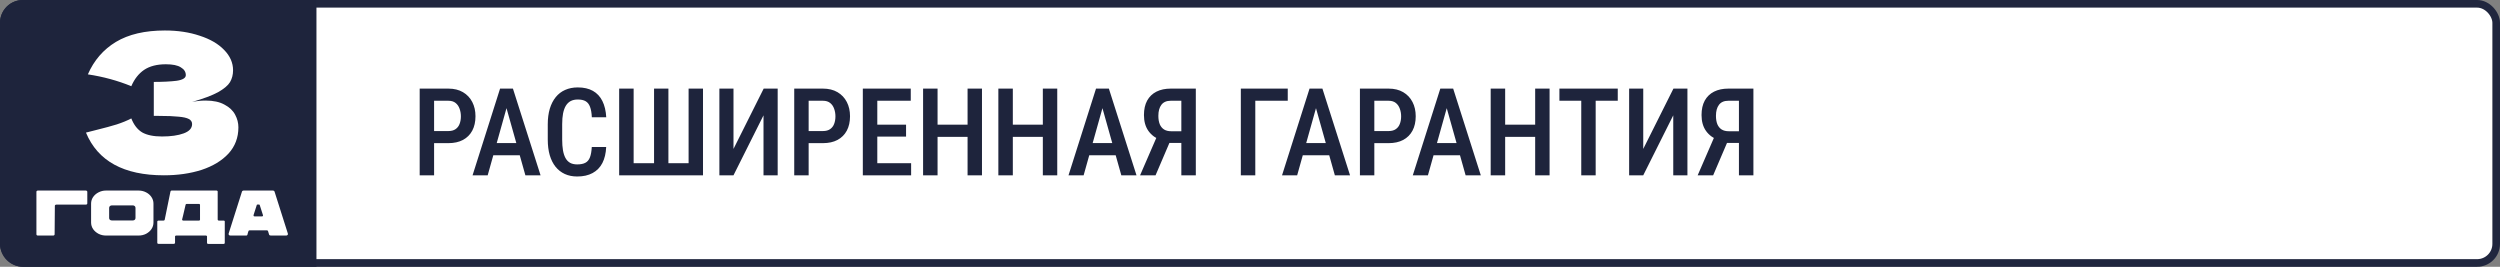
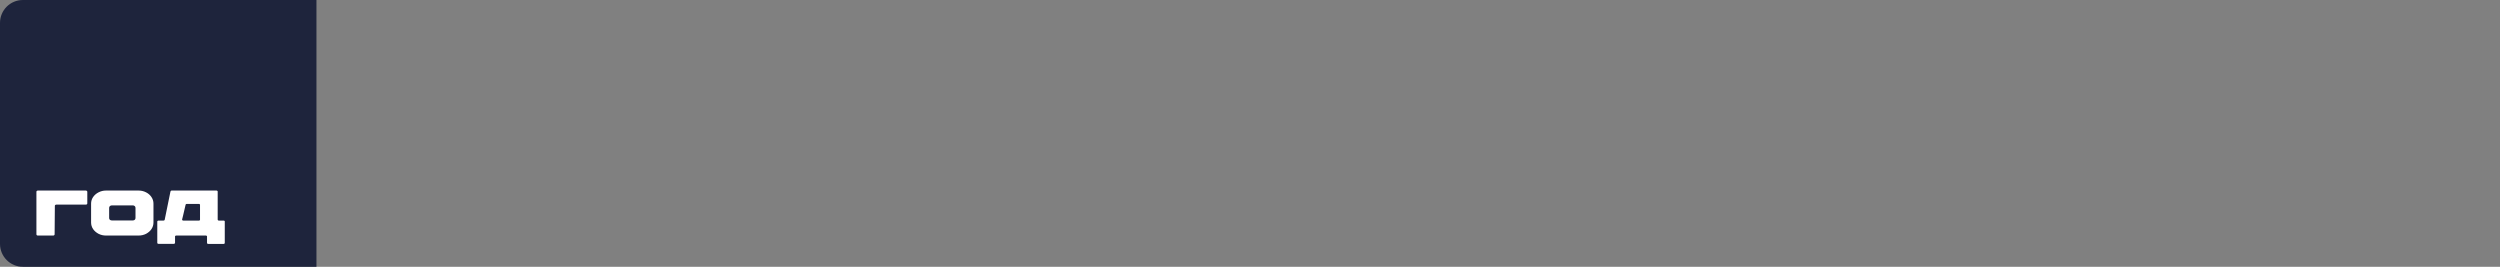
<svg xmlns="http://www.w3.org/2000/svg" width="328" height="35" viewBox="0 0 328 35" fill="none">
  <rect x="0" y="0" width="328" height="35" fill="#808080" stroke="none" />
-   <rect x="0.5" y="0.5" width="327" height="34" rx="2.5" fill="white" />
-   <path d="M58.82 18.781H56.422V17.195H58.82C59.211 17.195 59.526 17.112 59.766 16.945C60.01 16.779 60.188 16.549 60.297 16.258C60.411 15.966 60.469 15.635 60.469 15.266C60.469 14.912 60.411 14.578 60.297 14.266C60.188 13.953 60.013 13.7 59.773 13.508C59.534 13.315 59.216 13.219 58.82 13.219H56.953V23H55.062V11.625H58.82C59.57 11.625 60.211 11.781 60.742 12.094C61.273 12.406 61.68 12.836 61.961 13.383C62.242 13.925 62.383 14.547 62.383 15.25C62.383 15.984 62.242 16.615 61.961 17.141C61.68 17.667 61.273 18.073 60.742 18.359C60.211 18.641 59.57 18.781 58.82 18.781ZM66.734 13.188L63.984 23H62L65.609 11.625H66.844L66.734 13.188ZM68.93 23L66.172 13.188L66.039 11.625H67.297L70.922 23H68.93ZM68.977 18.773V20.367H63.68V18.773H68.977ZM77.641 19.289H79.531C79.495 20.112 79.328 20.812 79.031 21.391C78.734 21.963 78.307 22.401 77.75 22.703C77.198 23.005 76.523 23.156 75.727 23.156C75.122 23.156 74.581 23.047 74.102 22.828C73.628 22.609 73.224 22.294 72.891 21.883C72.557 21.466 72.302 20.958 72.125 20.359C71.953 19.76 71.867 19.081 71.867 18.32V16.305C71.867 15.544 71.956 14.865 72.133 14.266C72.315 13.667 72.576 13.159 72.914 12.742C73.253 12.325 73.664 12.01 74.148 11.797C74.638 11.578 75.19 11.469 75.805 11.469C76.591 11.469 77.253 11.62 77.789 11.922C78.326 12.224 78.74 12.667 79.031 13.25C79.323 13.833 79.492 14.544 79.539 15.383H77.648C77.622 14.815 77.544 14.362 77.414 14.023C77.289 13.68 77.096 13.432 76.836 13.281C76.581 13.13 76.237 13.055 75.805 13.055C75.445 13.055 75.135 13.122 74.875 13.258C74.62 13.393 74.409 13.596 74.242 13.867C74.081 14.133 73.958 14.469 73.875 14.875C73.797 15.276 73.758 15.747 73.758 16.289V18.32C73.758 18.841 73.792 19.302 73.859 19.703C73.927 20.104 74.037 20.445 74.188 20.727C74.338 21.003 74.539 21.213 74.789 21.359C75.039 21.5 75.352 21.57 75.727 21.57C76.174 21.57 76.531 21.5 76.797 21.359C77.068 21.219 77.268 20.982 77.398 20.648C77.529 20.315 77.609 19.862 77.641 19.289ZM81.234 11.625H83.133V21.414H85.812V11.625H87.695V21.414H90.344V11.625H92.234V23H81.234V11.625ZM96.234 19.539L100.195 11.625H102.031V23H100.172V15.133L96.234 23H94.383V11.625H96.234V19.539ZM107.961 18.781H105.562V17.195H107.961C108.352 17.195 108.667 17.112 108.906 16.945C109.151 16.779 109.328 16.549 109.438 16.258C109.552 15.966 109.609 15.635 109.609 15.266C109.609 14.912 109.552 14.578 109.438 14.266C109.328 13.953 109.154 13.7 108.914 13.508C108.674 13.315 108.357 13.219 107.961 13.219H106.094V23H104.203V11.625H107.961C108.711 11.625 109.352 11.781 109.883 12.094C110.414 12.406 110.82 12.836 111.102 13.383C111.383 13.925 111.523 14.547 111.523 15.25C111.523 15.984 111.383 16.615 111.102 17.141C110.82 17.667 110.414 18.073 109.883 18.359C109.352 18.641 108.711 18.781 107.961 18.781ZM119.539 21.414V23H114.602V21.414H119.539ZM115.102 11.625V23H113.203V11.625H115.102ZM118.875 16.359V17.922H114.602V16.359H118.875ZM119.492 11.625V13.219H114.602V11.625H119.492ZM127.352 16.359V17.953H122.562V16.359H127.352ZM123.008 11.625V23H121.109V11.625H123.008ZM128.836 11.625V23H126.945V11.625H128.836ZM137.227 16.359V17.953H132.438V16.359H137.227ZM132.883 11.625V23H130.984V11.625H132.883ZM138.711 11.625V23H136.82V11.625H138.711ZM144.922 13.188L142.172 23H140.188L143.797 11.625H145.031L144.922 13.188ZM147.117 23L144.359 13.188L144.227 11.625H145.484L149.109 23H147.117ZM147.164 18.773V20.367H141.867V18.773H147.164ZM155.531 18.75H153.148L152.383 18.43C151.643 18.154 151.076 17.74 150.68 17.188C150.284 16.635 150.086 15.938 150.086 15.094C150.086 14.344 150.227 13.711 150.508 13.195C150.794 12.68 151.201 12.289 151.727 12.023C152.258 11.758 152.883 11.625 153.602 11.625H156.891V23H154.992V13.219H153.602C153.049 13.219 152.641 13.396 152.375 13.75C152.109 14.099 151.977 14.581 151.977 15.195C151.977 15.622 152.036 15.987 152.156 16.289C152.281 16.591 152.469 16.823 152.719 16.984C152.969 17.141 153.281 17.219 153.656 17.219H155.531V18.75ZM153.805 17.867L151.609 23H149.578L151.805 17.867H153.805ZM168.953 11.625V13.219H164.695V23H162.797V11.625H168.953ZM172.938 13.188L170.188 23H168.203L171.812 11.625H173.047L172.938 13.188ZM175.133 23L172.375 13.188L172.242 11.625H173.5L177.125 23H175.133ZM175.18 18.773V20.367H169.883V18.773H175.18ZM182.18 18.781H179.781V17.195H182.18C182.57 17.195 182.885 17.112 183.125 16.945C183.37 16.779 183.547 16.549 183.656 16.258C183.771 15.966 183.828 15.635 183.828 15.266C183.828 14.912 183.771 14.578 183.656 14.266C183.547 13.953 183.372 13.7 183.133 13.508C182.893 13.315 182.576 13.219 182.18 13.219H180.312V23H178.422V11.625H182.18C182.93 11.625 183.57 11.781 184.102 12.094C184.633 12.406 185.039 12.836 185.32 13.383C185.602 13.925 185.742 14.547 185.742 15.25C185.742 15.984 185.602 16.615 185.32 17.141C185.039 17.667 184.633 18.073 184.102 18.359C183.57 18.641 182.93 18.781 182.18 18.781ZM190.094 13.188L187.344 23H185.359L188.969 11.625H190.203L190.094 13.188ZM192.289 23L189.531 13.188L189.398 11.625H190.656L194.281 23H192.289ZM192.336 18.773V20.367H187.039V18.773H192.336ZM201.82 16.359V17.953H197.031V16.359H201.82ZM197.477 11.625V23H195.578V11.625H197.477ZM203.305 11.625V23H201.414V11.625H203.305ZM209.352 11.625V23H207.461V11.625H209.352ZM212.25 11.625V13.219H204.594V11.625H212.25ZM215.594 19.539L219.555 11.625H221.391V23H219.531V15.133L215.594 23H213.742V11.625H215.594V19.539ZM228.688 18.75H226.305L225.539 18.43C224.799 18.154 224.232 17.74 223.836 17.188C223.44 16.635 223.242 15.938 223.242 15.094C223.242 14.344 223.383 13.711 223.664 13.195C223.951 12.68 224.357 12.289 224.883 12.023C225.414 11.758 226.039 11.625 226.758 11.625H230.047V23H228.148V13.219H226.758C226.206 13.219 225.797 13.396 225.531 13.75C225.266 14.099 225.133 14.581 225.133 15.195C225.133 15.622 225.193 15.987 225.312 16.289C225.438 16.591 225.625 16.823 225.875 16.984C226.125 17.141 226.438 17.219 226.812 17.219H228.688V18.75ZM226.961 17.867L224.766 23H222.734L224.961 17.867H226.961Z" fill="#1E243C" />
-   <rect x="0.5" y="0.5" width="327" height="34" rx="2.5" stroke="#20263E" />
  <path d="M0 3C0 1.343 1.343 0 3 0H41.519V35H3C1.343 35 0 33.657 0 32V3Z" fill="#1E243C" />
-   <path d="M25.203 13.373C25.803 13.254 26.395 13.194 26.978 13.194C27.995 13.194 28.82 13.373 29.453 13.729C30.103 14.069 30.57 14.51 30.853 15.054C31.137 15.58 31.278 16.132 31.278 16.709C31.278 18.05 30.845 19.197 29.978 20.148C29.112 21.081 27.937 21.794 26.453 22.287C24.97 22.762 23.32 23 21.503 23C16.237 23 12.828 21.132 11.278 17.397L12.678 17.04C13.712 16.785 14.587 16.548 15.303 16.327C16.037 16.089 16.678 15.826 17.228 15.537C17.562 16.387 18.037 16.998 18.653 17.371C19.287 17.728 20.153 17.906 21.253 17.906C22.42 17.906 23.37 17.77 24.103 17.499C24.837 17.227 25.203 16.82 25.203 16.276C25.203 15.988 25.062 15.767 24.778 15.614C24.495 15.461 24.045 15.359 23.428 15.308C22.812 15.24 21.945 15.206 20.828 15.206H20.178V10.749H20.078C21.345 10.749 22.378 10.698 23.178 10.597C23.978 10.478 24.378 10.232 24.378 9.858C24.378 9.433 24.162 9.094 23.728 8.839C23.312 8.567 22.653 8.432 21.753 8.432C20.587 8.432 19.637 8.678 18.903 9.17C18.187 9.663 17.628 10.376 17.228 11.31C15.445 10.579 13.545 10.062 11.528 9.756C12.328 7.922 13.553 6.504 15.203 5.503C16.87 4.501 19.012 4 21.628 4C23.328 4 24.853 4.229 26.203 4.688C27.57 5.129 28.637 5.749 29.403 6.547C30.187 7.345 30.578 8.236 30.578 9.221C30.578 9.798 30.445 10.316 30.178 10.775C29.912 11.216 29.387 11.658 28.603 12.099C27.82 12.524 26.687 12.948 25.203 13.373Z" fill="white" />
  <path d="M11.264 25C11.317 25 11.36 25.017 11.394 25.051C11.434 25.079 11.454 25.115 11.454 25.16V26.687C11.454 26.732 11.434 26.771 11.394 26.805C11.36 26.833 11.317 26.847 11.264 26.847H7.386C7.333 26.847 7.287 26.864 7.247 26.898C7.213 26.926 7.197 26.962 7.197 27.007L7.167 30.743C7.167 30.788 7.147 30.828 7.107 30.861C7.073 30.89 7.03 30.904 6.977 30.904H4.968C4.915 30.904 4.868 30.89 4.828 30.861C4.795 30.828 4.778 30.788 4.778 30.743V25.16C4.778 25.115 4.795 25.079 4.828 25.051C4.868 25.017 4.915 25 4.968 25H11.264Z" fill="white" />
  <path d="M13.909 30.904C13.556 30.904 13.23 30.828 12.93 30.676C12.63 30.518 12.391 30.31 12.211 30.052C12.037 29.788 11.951 29.501 11.951 29.192V26.721C11.951 26.406 12.037 26.119 12.211 25.86C12.391 25.596 12.63 25.388 12.93 25.236C13.23 25.079 13.556 25 13.909 25H18.177C18.536 25 18.866 25.079 19.166 25.236C19.465 25.388 19.702 25.596 19.875 25.86C20.049 26.119 20.135 26.406 20.135 26.721V29.192C20.135 29.501 20.049 29.788 19.875 30.052C19.702 30.31 19.465 30.518 19.166 30.676C18.866 30.828 18.536 30.904 18.177 30.904H13.909ZM17.437 28.922C17.53 28.922 17.61 28.894 17.677 28.837C17.743 28.776 17.777 28.7 17.777 28.61V27.269C17.777 27.179 17.743 27.103 17.677 27.041C17.61 26.979 17.53 26.948 17.437 26.948H14.669C14.576 26.948 14.492 26.979 14.419 27.041C14.352 27.103 14.319 27.179 14.319 27.269V28.61C14.319 28.7 14.352 28.776 14.419 28.837C14.492 28.894 14.576 28.922 14.669 28.922H17.437Z" fill="white" />
  <path d="M29.36 28.939C29.393 28.939 29.423 28.95 29.45 28.972C29.477 28.995 29.49 29.023 29.49 29.057V31.873C29.49 31.907 29.477 31.935 29.45 31.958C29.423 31.986 29.393 32 29.36 32H27.311C27.271 32 27.235 31.986 27.201 31.958C27.175 31.935 27.161 31.907 27.161 31.873V31.022C27.161 30.988 27.148 30.96 27.122 30.937C27.095 30.915 27.061 30.904 27.021 30.904H23.114C23.074 30.904 23.038 30.915 23.004 30.937C22.978 30.96 22.965 30.988 22.965 31.022V31.865C22.965 31.899 22.948 31.927 22.915 31.949C22.888 31.977 22.855 31.992 22.815 31.992H20.786C20.746 31.992 20.709 31.977 20.676 31.949C20.649 31.927 20.636 31.899 20.636 31.865V29.065C20.636 29.031 20.653 29.003 20.686 28.981C20.719 28.953 20.759 28.939 20.806 28.939H21.465C21.532 28.939 21.579 28.908 21.605 28.846L22.365 25.127C22.372 25.093 22.388 25.065 22.415 25.042C22.448 25.014 22.485 25 22.525 25H28.401C28.447 25 28.484 25.014 28.511 25.042C28.544 25.065 28.56 25.09 28.56 25.118V28.82C28.56 28.849 28.574 28.877 28.6 28.905C28.627 28.927 28.66 28.939 28.7 28.939H29.36ZM24.493 26.754C24.427 26.754 24.38 26.785 24.354 26.847L24.034 28.222C23.967 28.48 23.92 28.672 23.894 28.795V28.82C23.894 28.854 23.907 28.882 23.934 28.905C23.96 28.927 23.994 28.939 24.034 28.939H26.112C26.152 28.939 26.182 28.927 26.202 28.905C26.229 28.882 26.242 28.854 26.242 28.82V26.881C26.242 26.847 26.229 26.819 26.202 26.796C26.182 26.768 26.152 26.754 26.112 26.754H24.493Z" fill="white" />
-   <path d="M30.225 30.904C30.145 30.904 30.081 30.878 30.035 30.828C29.995 30.777 29.982 30.718 29.995 30.651L31.744 25.143C31.757 25.098 31.784 25.065 31.824 25.042C31.87 25.014 31.92 25 31.974 25H35.791C35.844 25 35.894 25.014 35.941 25.042C35.987 25.07 36.014 25.104 36.021 25.143L37.769 30.651C37.789 30.718 37.776 30.777 37.729 30.828C37.683 30.878 37.619 30.904 37.539 30.904H35.531C35.478 30.904 35.428 30.892 35.381 30.87C35.341 30.842 35.314 30.805 35.301 30.76L35.161 30.305C35.154 30.282 35.138 30.263 35.111 30.246C35.085 30.229 35.055 30.221 35.021 30.221H32.743C32.71 30.221 32.68 30.229 32.653 30.246C32.626 30.263 32.61 30.282 32.603 30.305C32.59 30.355 32.576 30.398 32.563 30.431C32.55 30.465 32.54 30.496 32.533 30.524C32.486 30.67 32.46 30.769 32.453 30.819C32.433 30.875 32.386 30.904 32.313 30.904H30.225ZM34.372 28.39C34.418 28.39 34.455 28.376 34.482 28.348C34.508 28.314 34.515 28.275 34.502 28.23L34.072 26.889C34.065 26.855 34.039 26.839 33.992 26.839H33.772C33.732 26.839 33.706 26.855 33.692 26.889L33.263 28.23V28.264C33.263 28.298 33.273 28.328 33.292 28.357C33.319 28.379 33.352 28.39 33.392 28.39H34.372Z" fill="white" />
</svg>